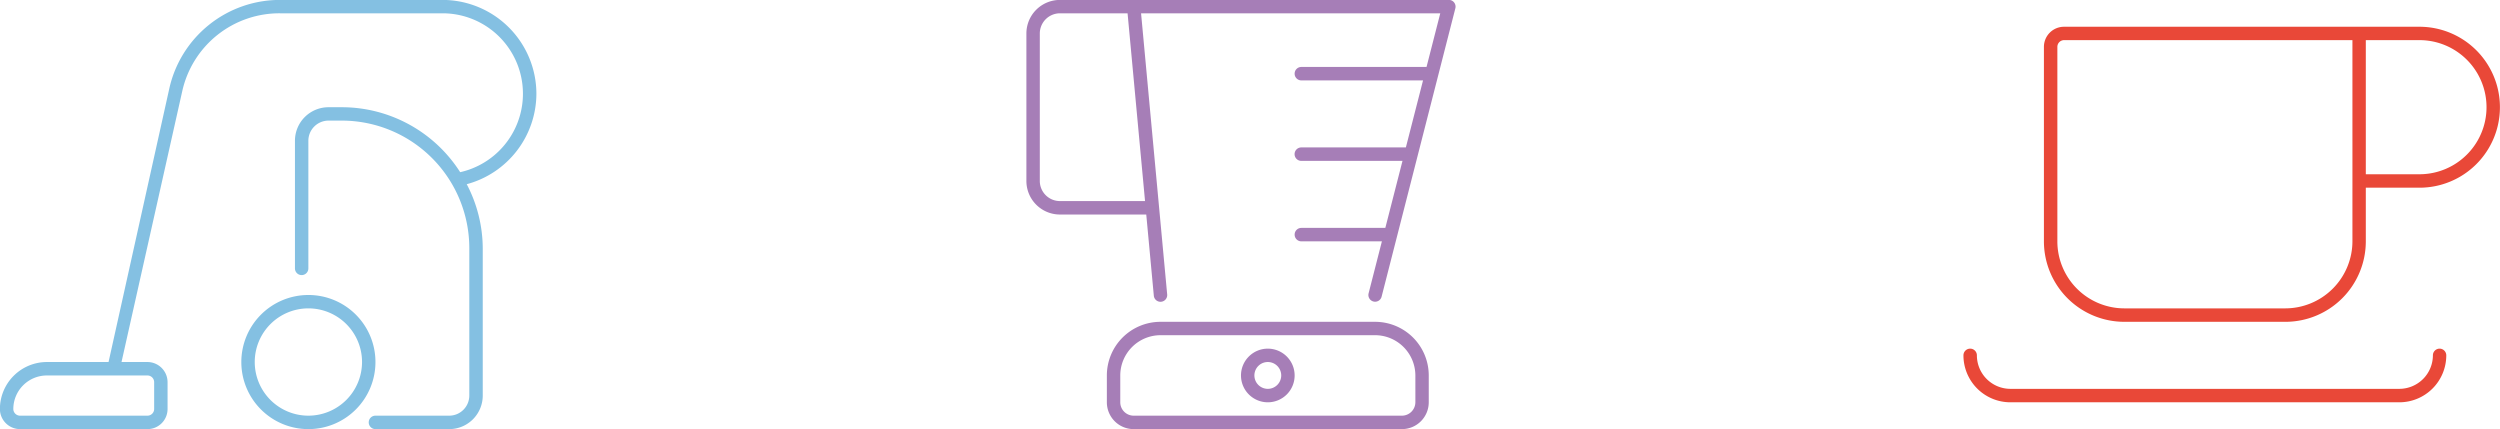
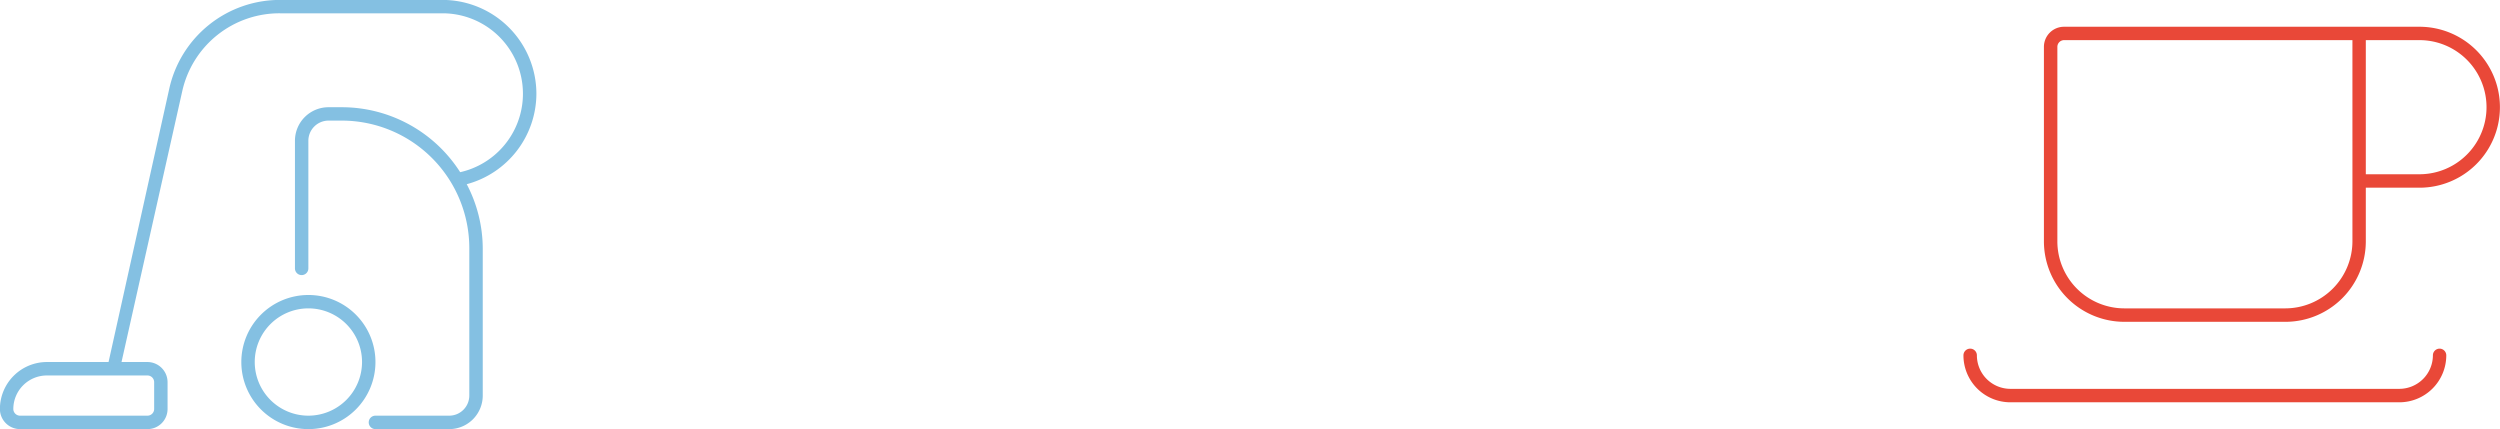
<svg xmlns="http://www.w3.org/2000/svg" height="60" viewBox="0 0 349.498 60" width="349.498">
  <g fill-rule="evenodd" transform="translate(-813.812 -1134.16)">
    <path d="m856.925 1175.4a9.375 9.375 0 1 0 9.375 9.37 9.368 9.368 0 0 0 -9.375-9.37zm0 16.87a7.5 7.5 0 1 1 7.5-7.5 7.506 7.506 0 0 1 -7.5 7.5zm31.875-45a13.137 13.137 0 0 0 -13.125-13.12h-22.652a15.837 15.837 0 0 0 -15.563 12.48l-8.472 38.14h-8.625a6.576 6.576 0 0 0 -6.563 6.57 2.821 2.821 0 0 0 2.813 2.81h17.812a2.814 2.814 0 0 0 2.813-2.81v-3.75a2.823 2.823 0 0 0 -2.813-2.82h-3.625l8.485-37.84a13.914 13.914 0 0 1 13.734-10.91h22.652a11.242 11.242 0 0 1 2.473 22.21 19.635 19.635 0 0 0 -16.535-9.08h-1.875a4.689 4.689 0 0 0 -4.688 4.69v17.81a.938.938 0 1 0 1.875 0v-17.81a2.823 2.823 0 0 1 2.813-2.82h1.875a17.84 17.84 0 0 1 17.812 17.82v20.62a2.814 2.814 0 0 1 -2.812 2.81h-10.309a.94.94 0 0 0 0 1.88h10.313a4.691 4.691 0 0 0 4.687-4.69v-20.62a19.455 19.455 0 0 0 -2.239-8.93 13.141 13.141 0 0 0 9.739-12.64zm-54.375 39.38a.939.939 0 0 1 .938.94v3.75a.937.937 0 0 1 -.938.93h-17.812a.937.937 0 0 1 -.938-.93 4.692 4.692 0 0 1 4.688-4.69z" fill="#84c0e2" />
-     <path d="m1006.05 1179.15h-30a7.5 7.5 0 0 0 -7.5 7.5v3.75a3.751 3.751 0 0 0 3.75 3.75h37.5a3.751 3.751 0 0 0 3.75-3.75v-3.75a7.5 7.5 0 0 0 -7.5-7.5zm5.63 11.25a1.882 1.882 0 0 1 -1.88 1.87h-37.5a1.875 1.875 0 0 1 -1.875-1.87v-3.75a5.636 5.636 0 0 1 5.625-5.63h30a5.642 5.642 0 0 1 5.63 5.63zm-36.567-14.92a.938.938 0 1 0 1.868-.17l-3.649-39.29h41.828l-1.92 7.5h-17.5a.94.94 0 0 0 0 1.88h17.012l-2.4 9.37h-14.622a.94.94 0 1 0 .008 1.88h14.142l-2.4 9.37h-11.738a.94.94 0 0 0 0 1.88h11.258l-1.86 7.27a.941.941 0 0 0 .68 1.14.908.908 0 0 0 .23.03.938.938 0 0 0 .91-.71l10.31-40.31a.943.943 0 0 0 -.17-.81.905.905 0 0 0 -.74-.36h-54.372a4.691 4.691 0 0 0 -4.687 4.69v20.62a4.691 4.691 0 0 0 4.687 4.69h12.07zm-13.125-13.21a2.814 2.814 0 0 1 -2.812-2.81v-20.62a2.823 2.823 0 0 1 2.812-2.82h9.458l2.442 26.25zm29.063 20.63a3.75 3.75 0 1 0 3.75 3.75 3.751 3.751 0 0 0 -3.75-3.75zm0 5.62a1.875 1.875 0 1 1 1.875-1.87 1.875 1.875 0 0 1 -1.875 1.87z" fill="#a67eb7" />
    <path d="m1152.05 1137.9h-49.69a2.812 2.812 0 0 0 -2.81 2.81v27.19a11.254 11.254 0 0 0 11.25 11.25h22.5a11.25 11.25 0 0 0 11.25-11.2v-7.55h7.5a11.25 11.25 0 0 0 0-22.5zm-9.37 30.05a9.4 9.4 0 0 1 -9.38 9.32h-22.5a9.376 9.376 0 0 1 -9.37-9.37v-27.19a.943.943 0 0 1 .93-.94h40.32zm9.37-9.43h-7.5v-18.75h7.5a9.375 9.375 0 1 1 0 18.75zm2.81 24.38a.937.937 0 0 0 -.93.94 4.7 4.7 0 0 1 -4.69 4.68h-54.38a4.686 4.686 0 0 1 -4.68-4.68.94.94 0 1 0 -1.88 0 6.564 6.564 0 0 0 6.56 6.56h54.38a6.564 6.564 0 0 0 6.56-6.56.939.939 0 0 0 -.94-.94z" fill="#e94838" />
  </g>
</svg>